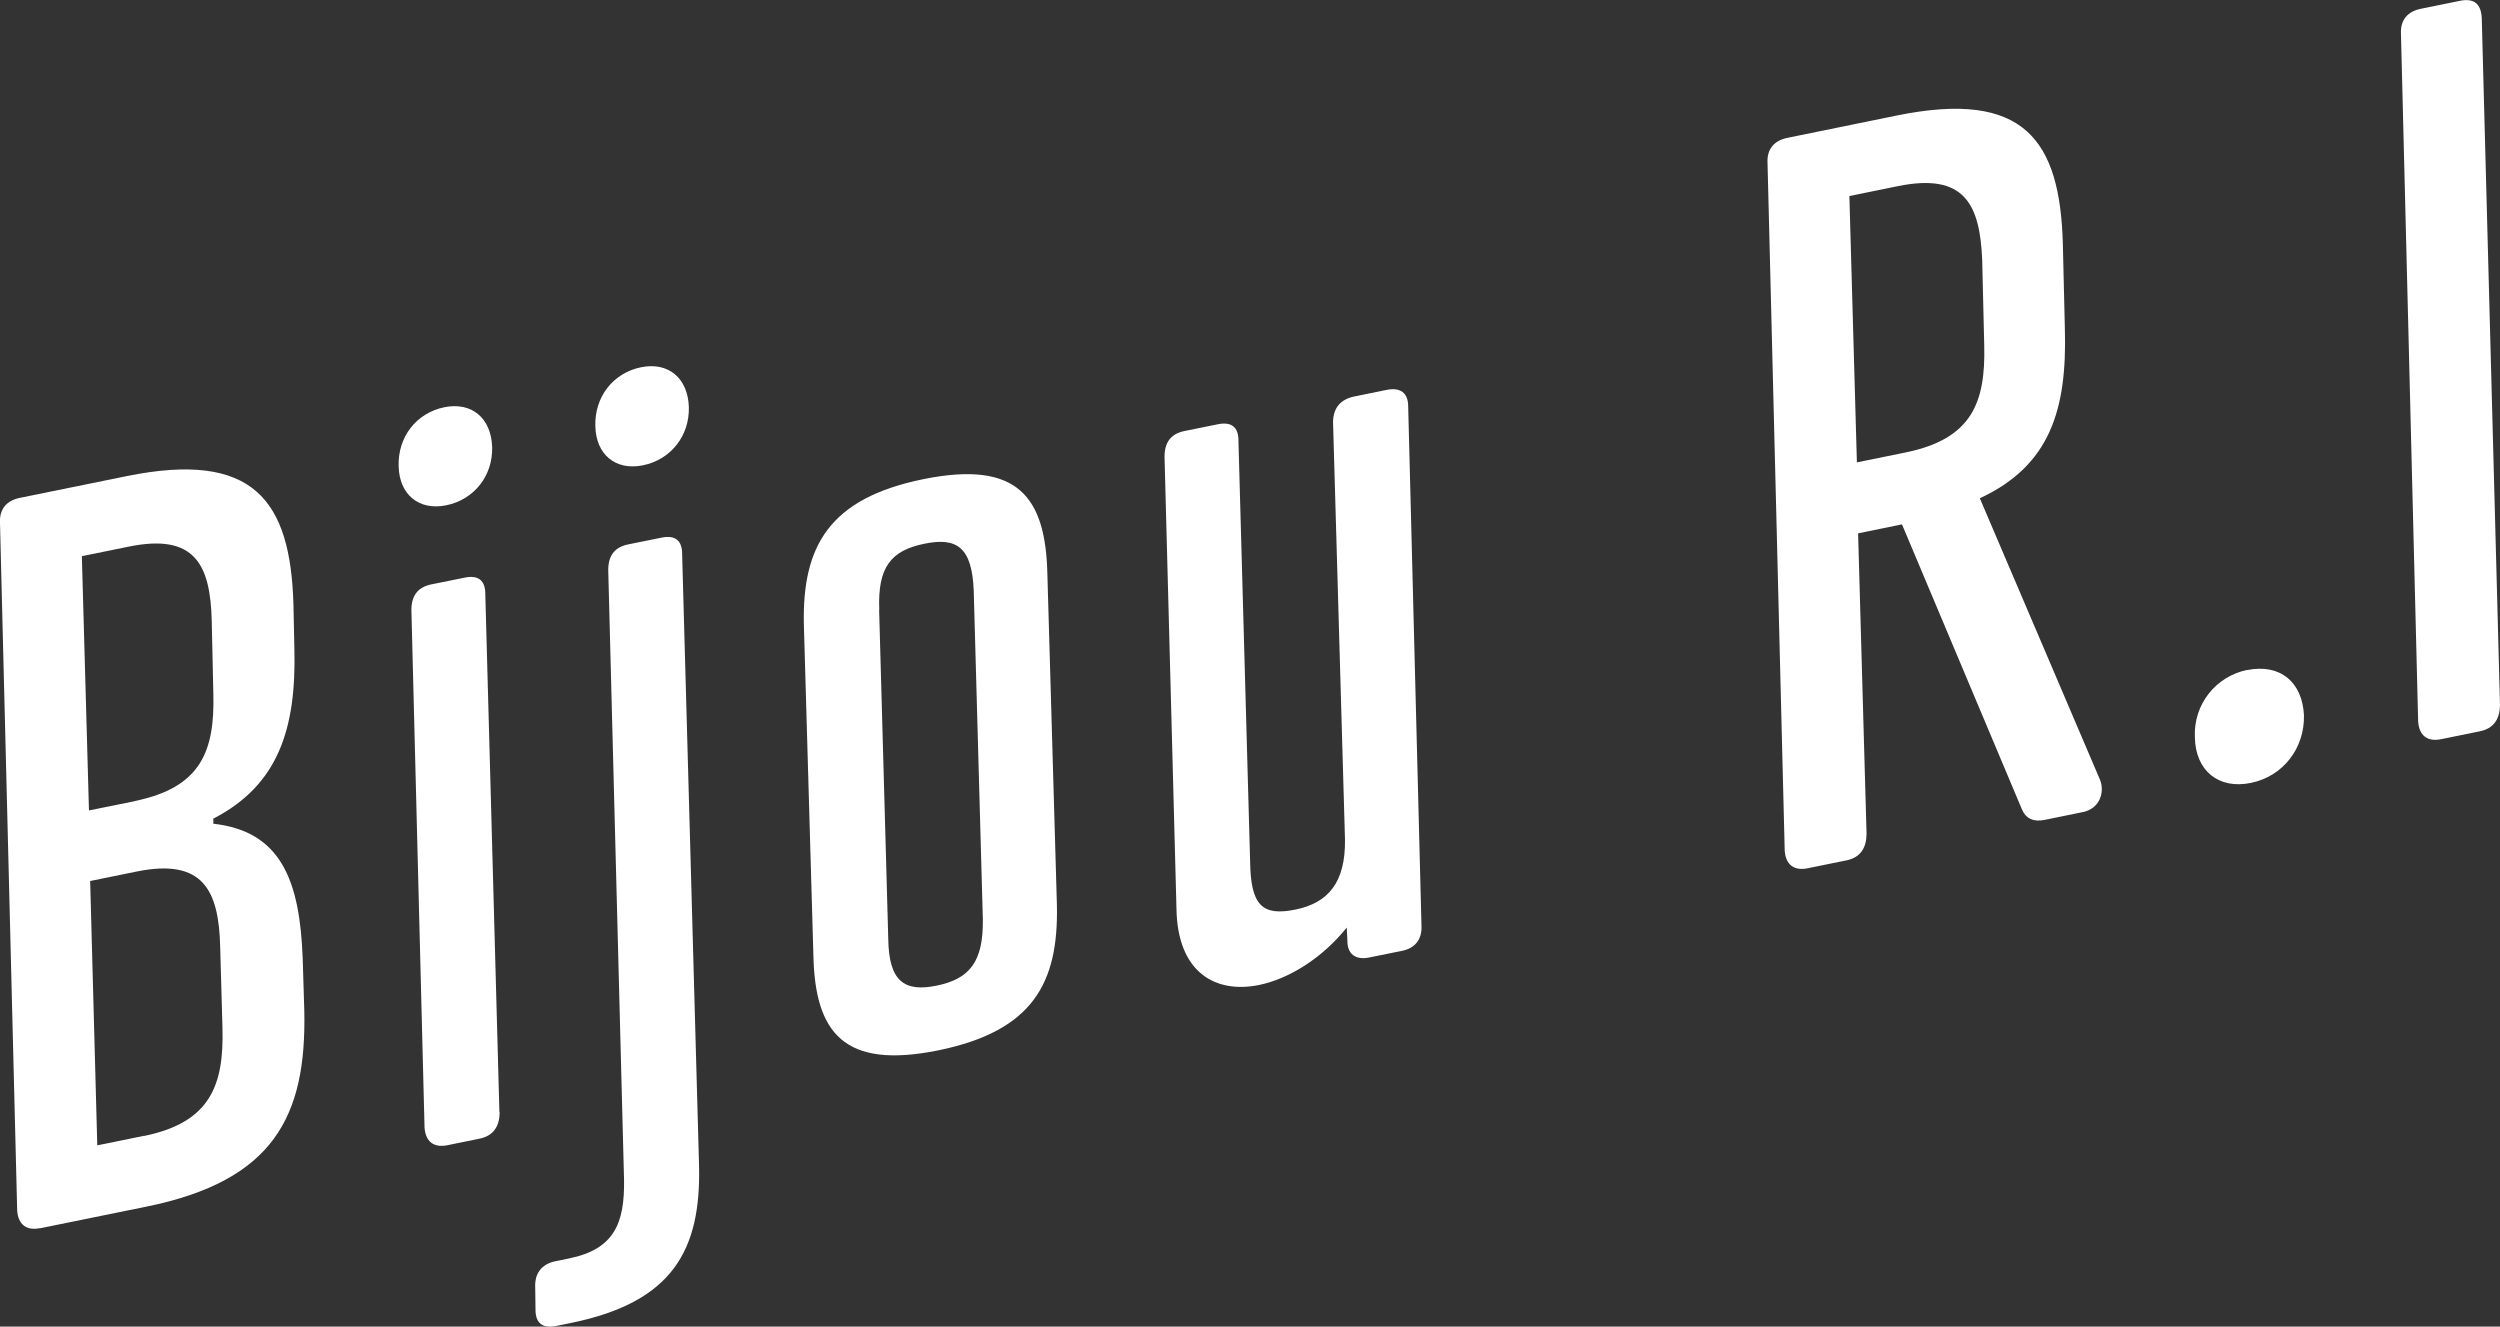
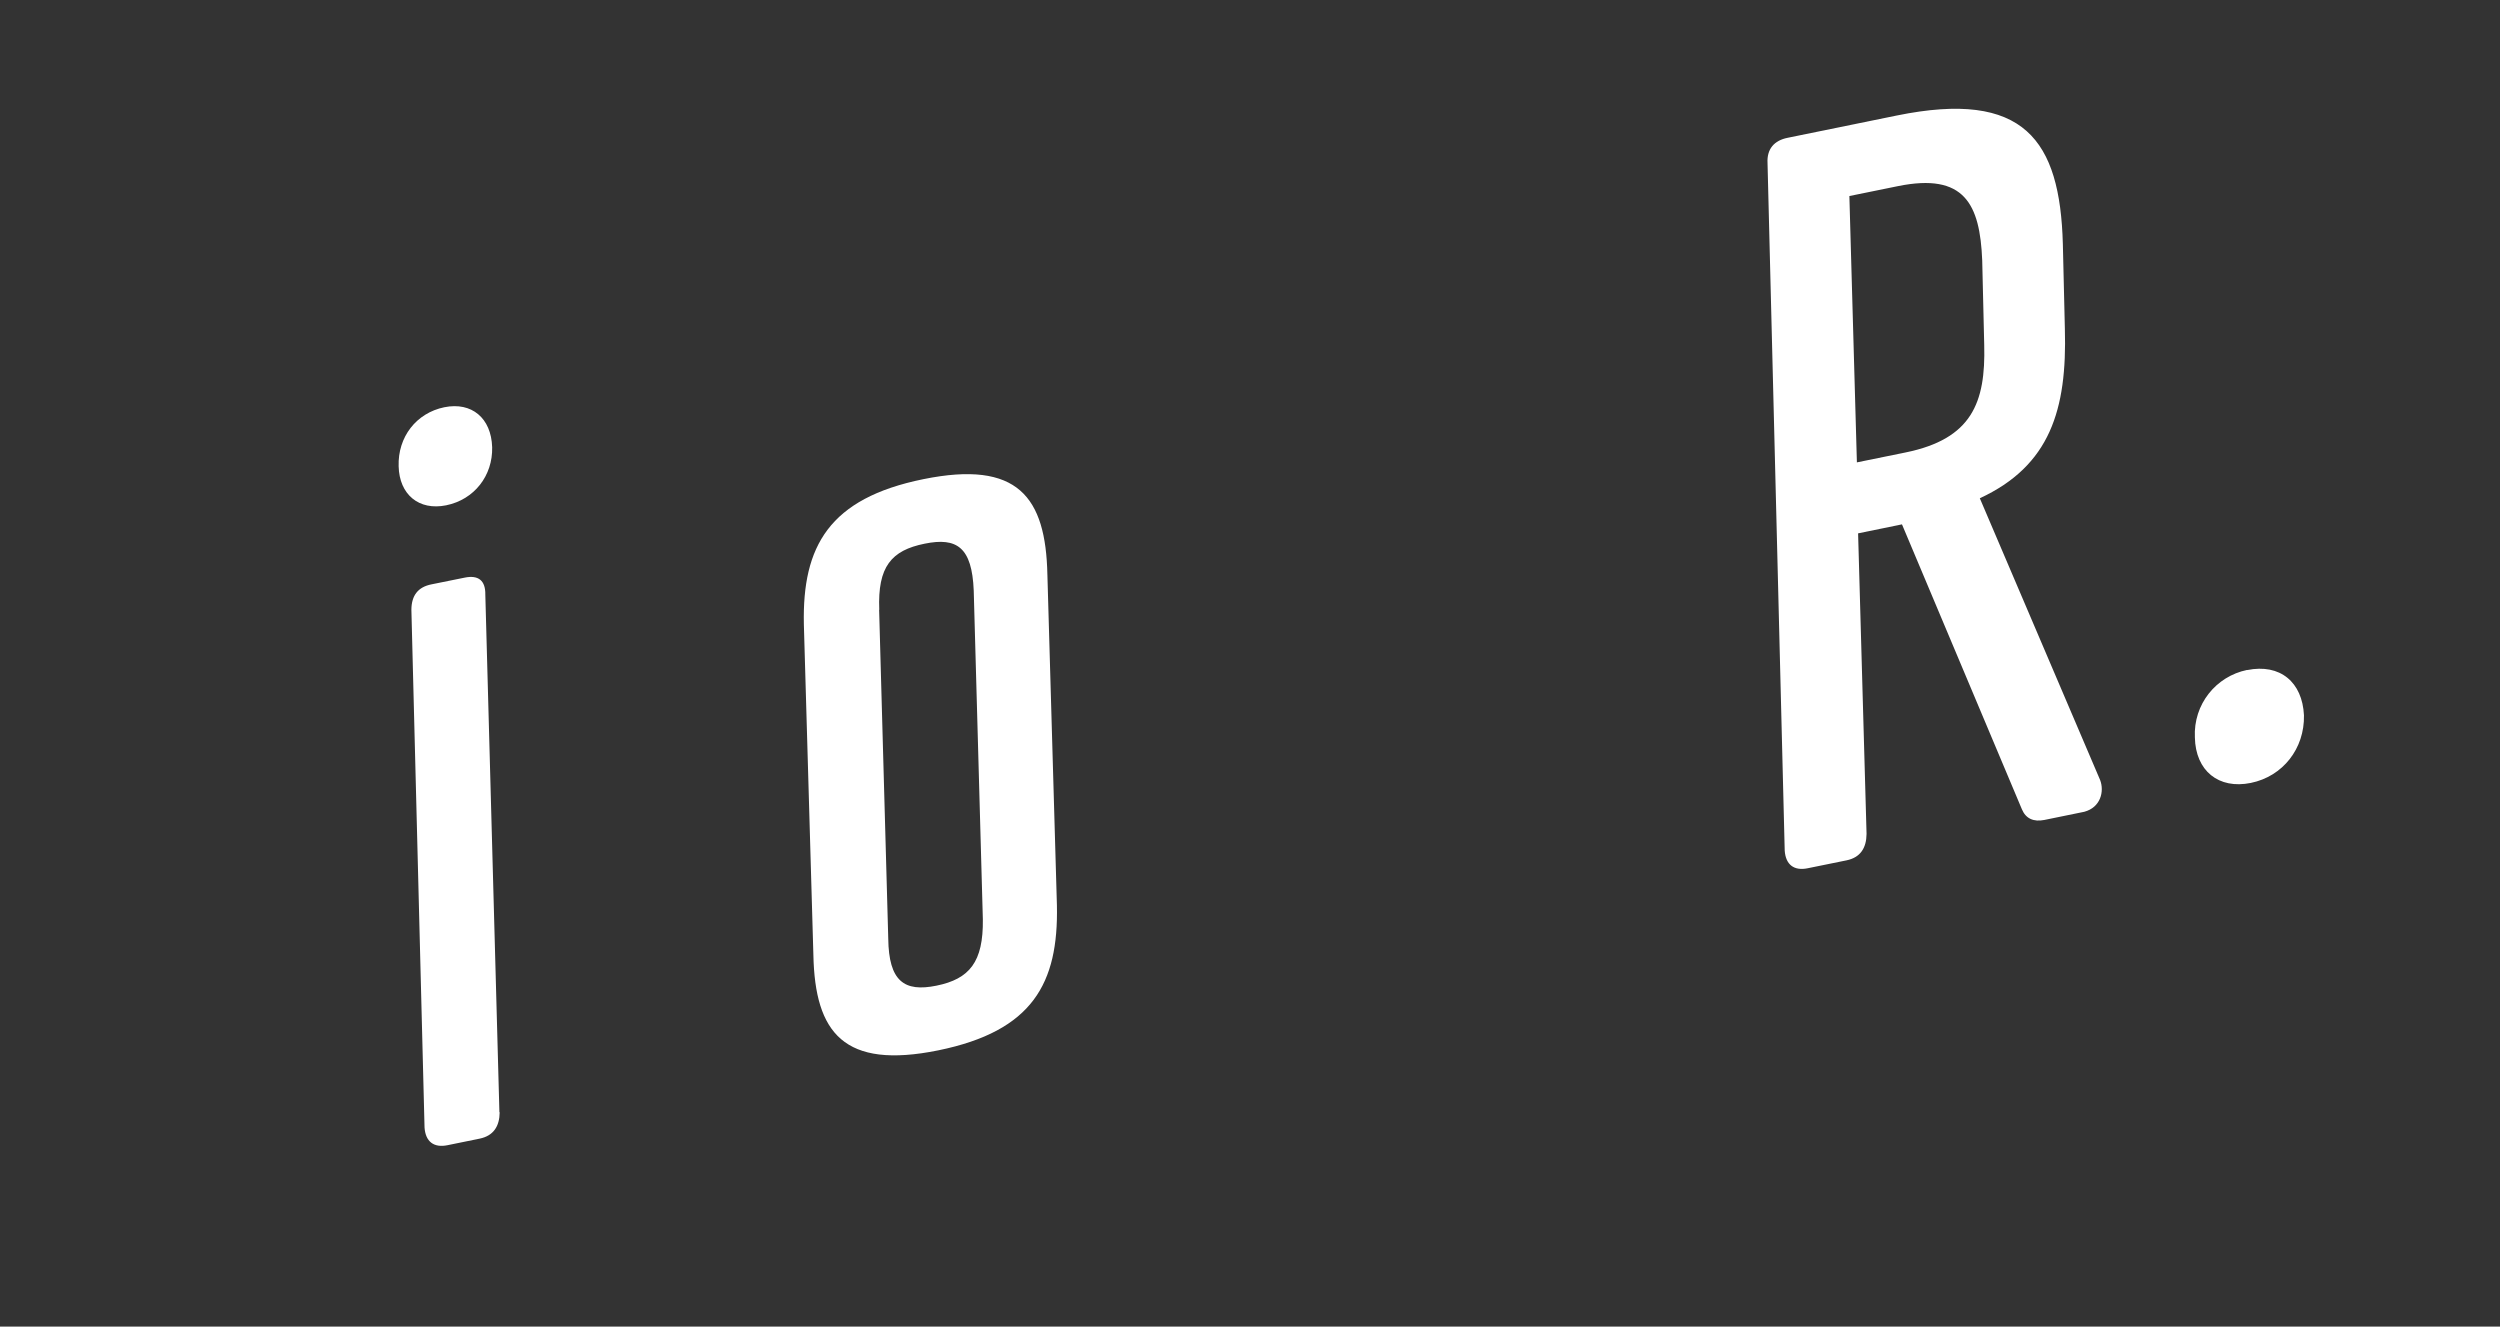
<svg xmlns="http://www.w3.org/2000/svg" id="_レイヤー_2" viewBox="0 0 186.32 98.87">
  <rect x="0" y="0" width="186.32" height="98.87" fill="#333333" stroke="none" />
  <defs>
    <style>.cls-1{fill:#fff;stroke-width:0px;}</style>
  </defs>
  <g id="_レイヤー_2-2">
-     <path class="cls-1" d="m2.99,91.53c-1.02.21-1.64-.27-1.71-1.32L0,38.99c-.06-1.05.49-1.69,1.5-1.89l7.91-1.61c9.51-1.94,12.24,1.82,12.46,9.56l.07,3.31c.15,5.94-1.19,10.15-6.04,12.65v.38c5.03.56,6.45,4.21,6.66,10.06l.12,3.91c.16,7.83-2.27,12.64-11.78,14.57l-7.91,1.61Zm7.05-31.83c4.94-1.01,5.97-3.71,5.86-8l-.12-5.42c-.1-4.21-1.26-6.55-6.19-5.54l-3.49.71.53,18.95,3.41-.69Zm.7,24.96c4.94-1.01,5.96-3.78,5.84-8.07l-.17-6.02c-.1-4.21-1.27-6.62-6.21-5.62l-3.48.71.53,19.7,3.48-.71Z" />
    <path class="cls-1" d="m33.12,30.35c2.03-.41,3.49.8,3.56,2.98.05,2.11-1.32,3.9-3.43,4.33-2.03.41-3.49-.8-3.54-2.91-.07-2.18,1.31-3.97,3.41-4.4Zm4.12,52.54c-.01,1.06-.47,1.76-1.49,1.97l-2.4.49c-1.02.21-1.64-.27-1.71-1.32l-.98-38.59c.01-1.06.49-1.69,1.5-1.89l2.47-.5c1.02-.21,1.56.21,1.54,1.27l1.05,38.58Z" />
-     <path class="cls-1" d="m45.33,42.46c.01-1.06.49-1.69,1.5-1.89l2.47-.5c1.02-.21,1.56.21,1.54,1.27l1.26,45.56c.14,6.25-1.94,10.15-9.56,11.7l-1.09.22c-1.02.21-1.56-.21-1.54-1.27l-.02-1.58c-.06-1.05.47-1.76,1.49-1.97l1.02-.21c3.41-.69,4.15-2.66,4.11-5.83l-1.18-45.51Zm2.45-15.09c2.03-.41,3.49.8,3.56,2.98.05,2.11-1.32,3.9-3.43,4.33-2.03.41-3.49-.8-3.54-2.91-.07-2.18,1.31-3.97,3.41-4.4Z" />
    <path class="cls-1" d="m78.06,42.82l.71,24.66c.12,5.8-1.8,9.36-8.84,10.8-7.04,1.43-9.19-1.3-9.31-7.1l-.71-24.66c-.12-5.8,1.87-9.38,8.91-10.81s9.12,1.32,9.24,7.12Zm-12.54,2.63l.68,24.51c.04,3.17,1.19,3.99,3.59,3.5,2.47-.5,3.5-1.77,3.46-4.94l-.68-24.51c-.13-3.23-1.26-3.98-3.66-3.49-2.47.5-3.51,1.7-3.38,4.92Z" />
-     <path class="cls-1" d="m86.79,34.01c.01-1.06.49-1.69,1.5-1.89l2.47-.5c1.02-.21,1.56.21,1.54,1.27l.87,31.35c.05,3.24.9,4.05,3.37,3.55,2.47-.5,3.74-2.05,3.7-5.21l-.89-31.12c.01-1.06.56-1.7,1.58-1.91l2.4-.49c1.02-.21,1.63.2,1.62,1.26l.99,38.66c.05.97-.42,1.67-1.43,1.88l-2.47.5c-1.02.21-1.64-.27-1.62-1.26l-.05-.97c-1.81,2.26-4.29,3.82-6.54,4.28-3.2.65-6.08-.88-6.15-5.7l-.89-33.69Z" />
    <path class="cls-1" d="m147.55,37.13l8.97,21.01c.32.84.04,2.03-1.18,2.36l-2.98.61c-.8.16-1.38-.1-1.67-.79l-8.94-21.24-3.27.67.63,22.4c-.01,1.06-.47,1.76-1.49,1.97l-2.9.59c-1.02.21-1.64-.27-1.71-1.32l-1.28-51.23c-.06-1.05.49-1.69,1.5-1.89l8.13-1.66c9.51-1.94,12.17,1.83,12.38,9.58l.15,6.32c.17,6.02-1.1,10.2-6.35,12.63Zm-5.53-3.41c4.94-1.01,5.97-3.71,5.86-8l-.15-6.32c-.17-4.2-1.33-6.53-6.27-5.53l-3.63.74.56,19.85,3.63-.74Z" />
    <path class="cls-1" d="m167.47,49.94c2.47-.5,4.12.9,4.24,3.37.05,2.48-1.57,4.55-3.96,5.04-2.4.49-4.12-.9-4.17-3.39-.12-2.47,1.57-4.55,3.89-5.03Z" />
-     <path class="cls-1" d="m186.32,52.53c-.01,1.06-.47,1.76-1.49,1.97l-2.9.59c-1.02.21-1.64-.27-1.71-1.32l-1.28-51.23c-.06-1.05.49-1.69,1.5-1.89l2.9-.59c1.02-.21,1.56.21,1.62,1.26l1.36,51.22Z" />
  </g>
</svg>